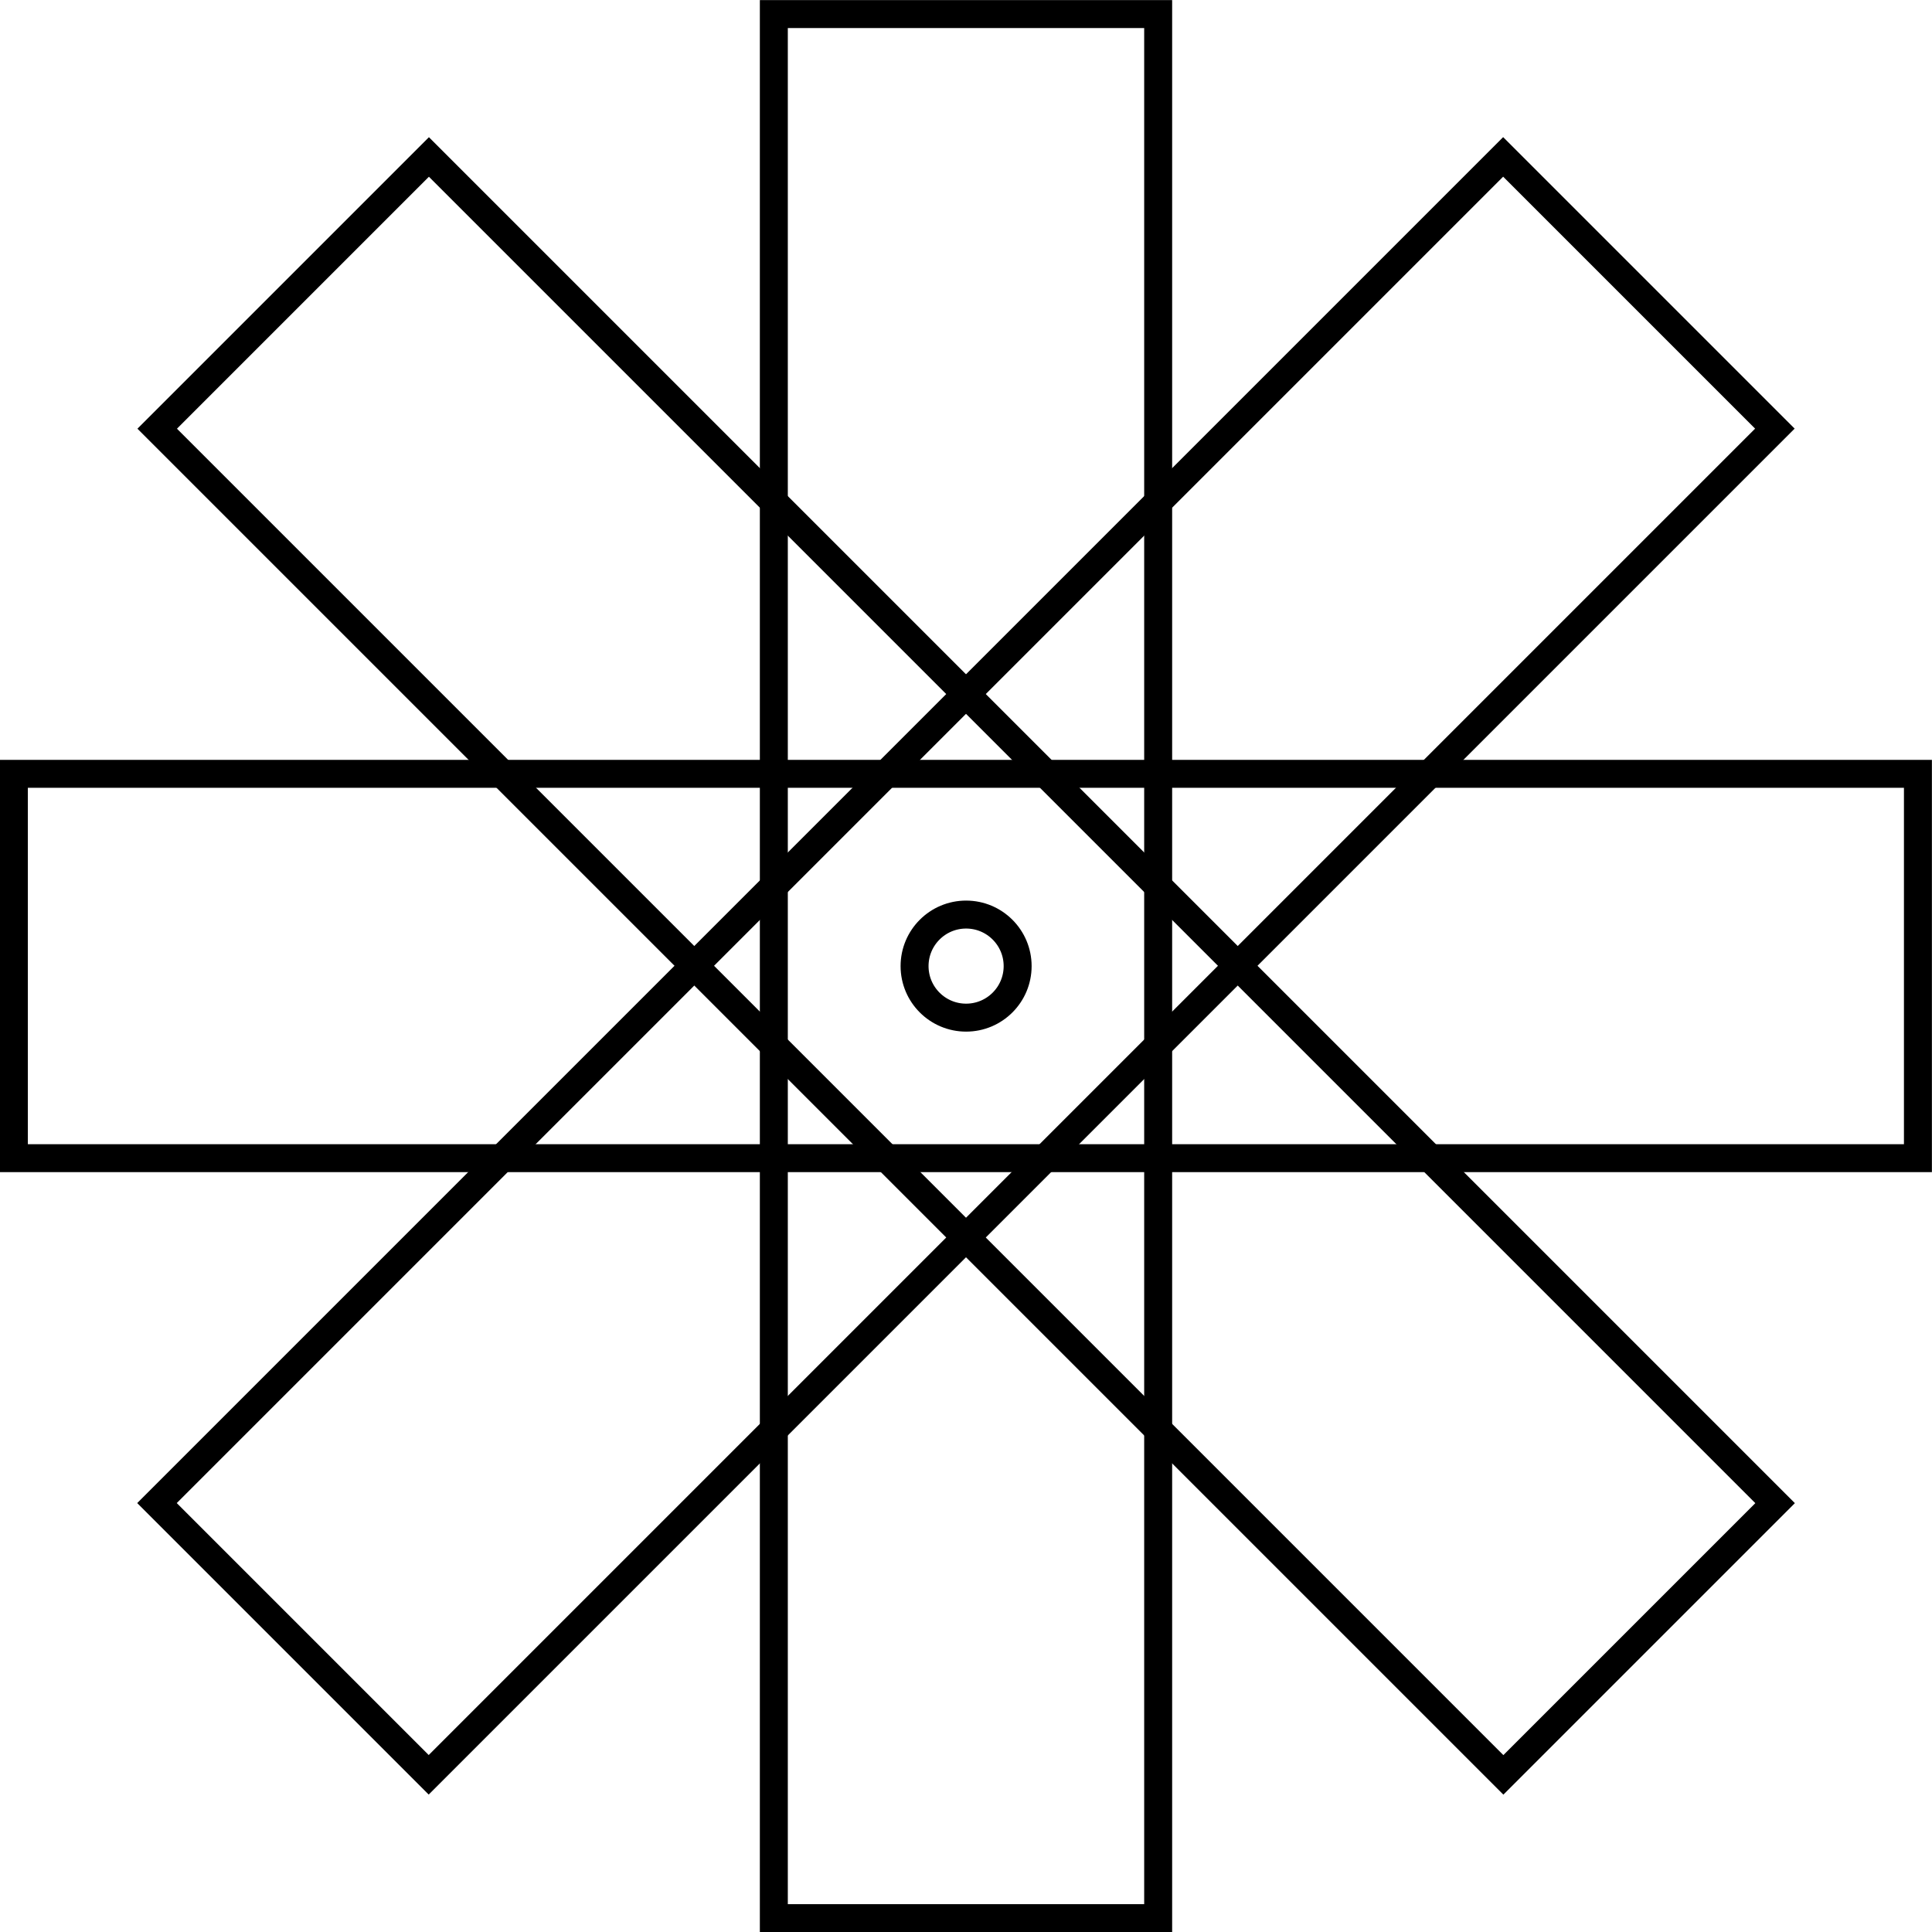
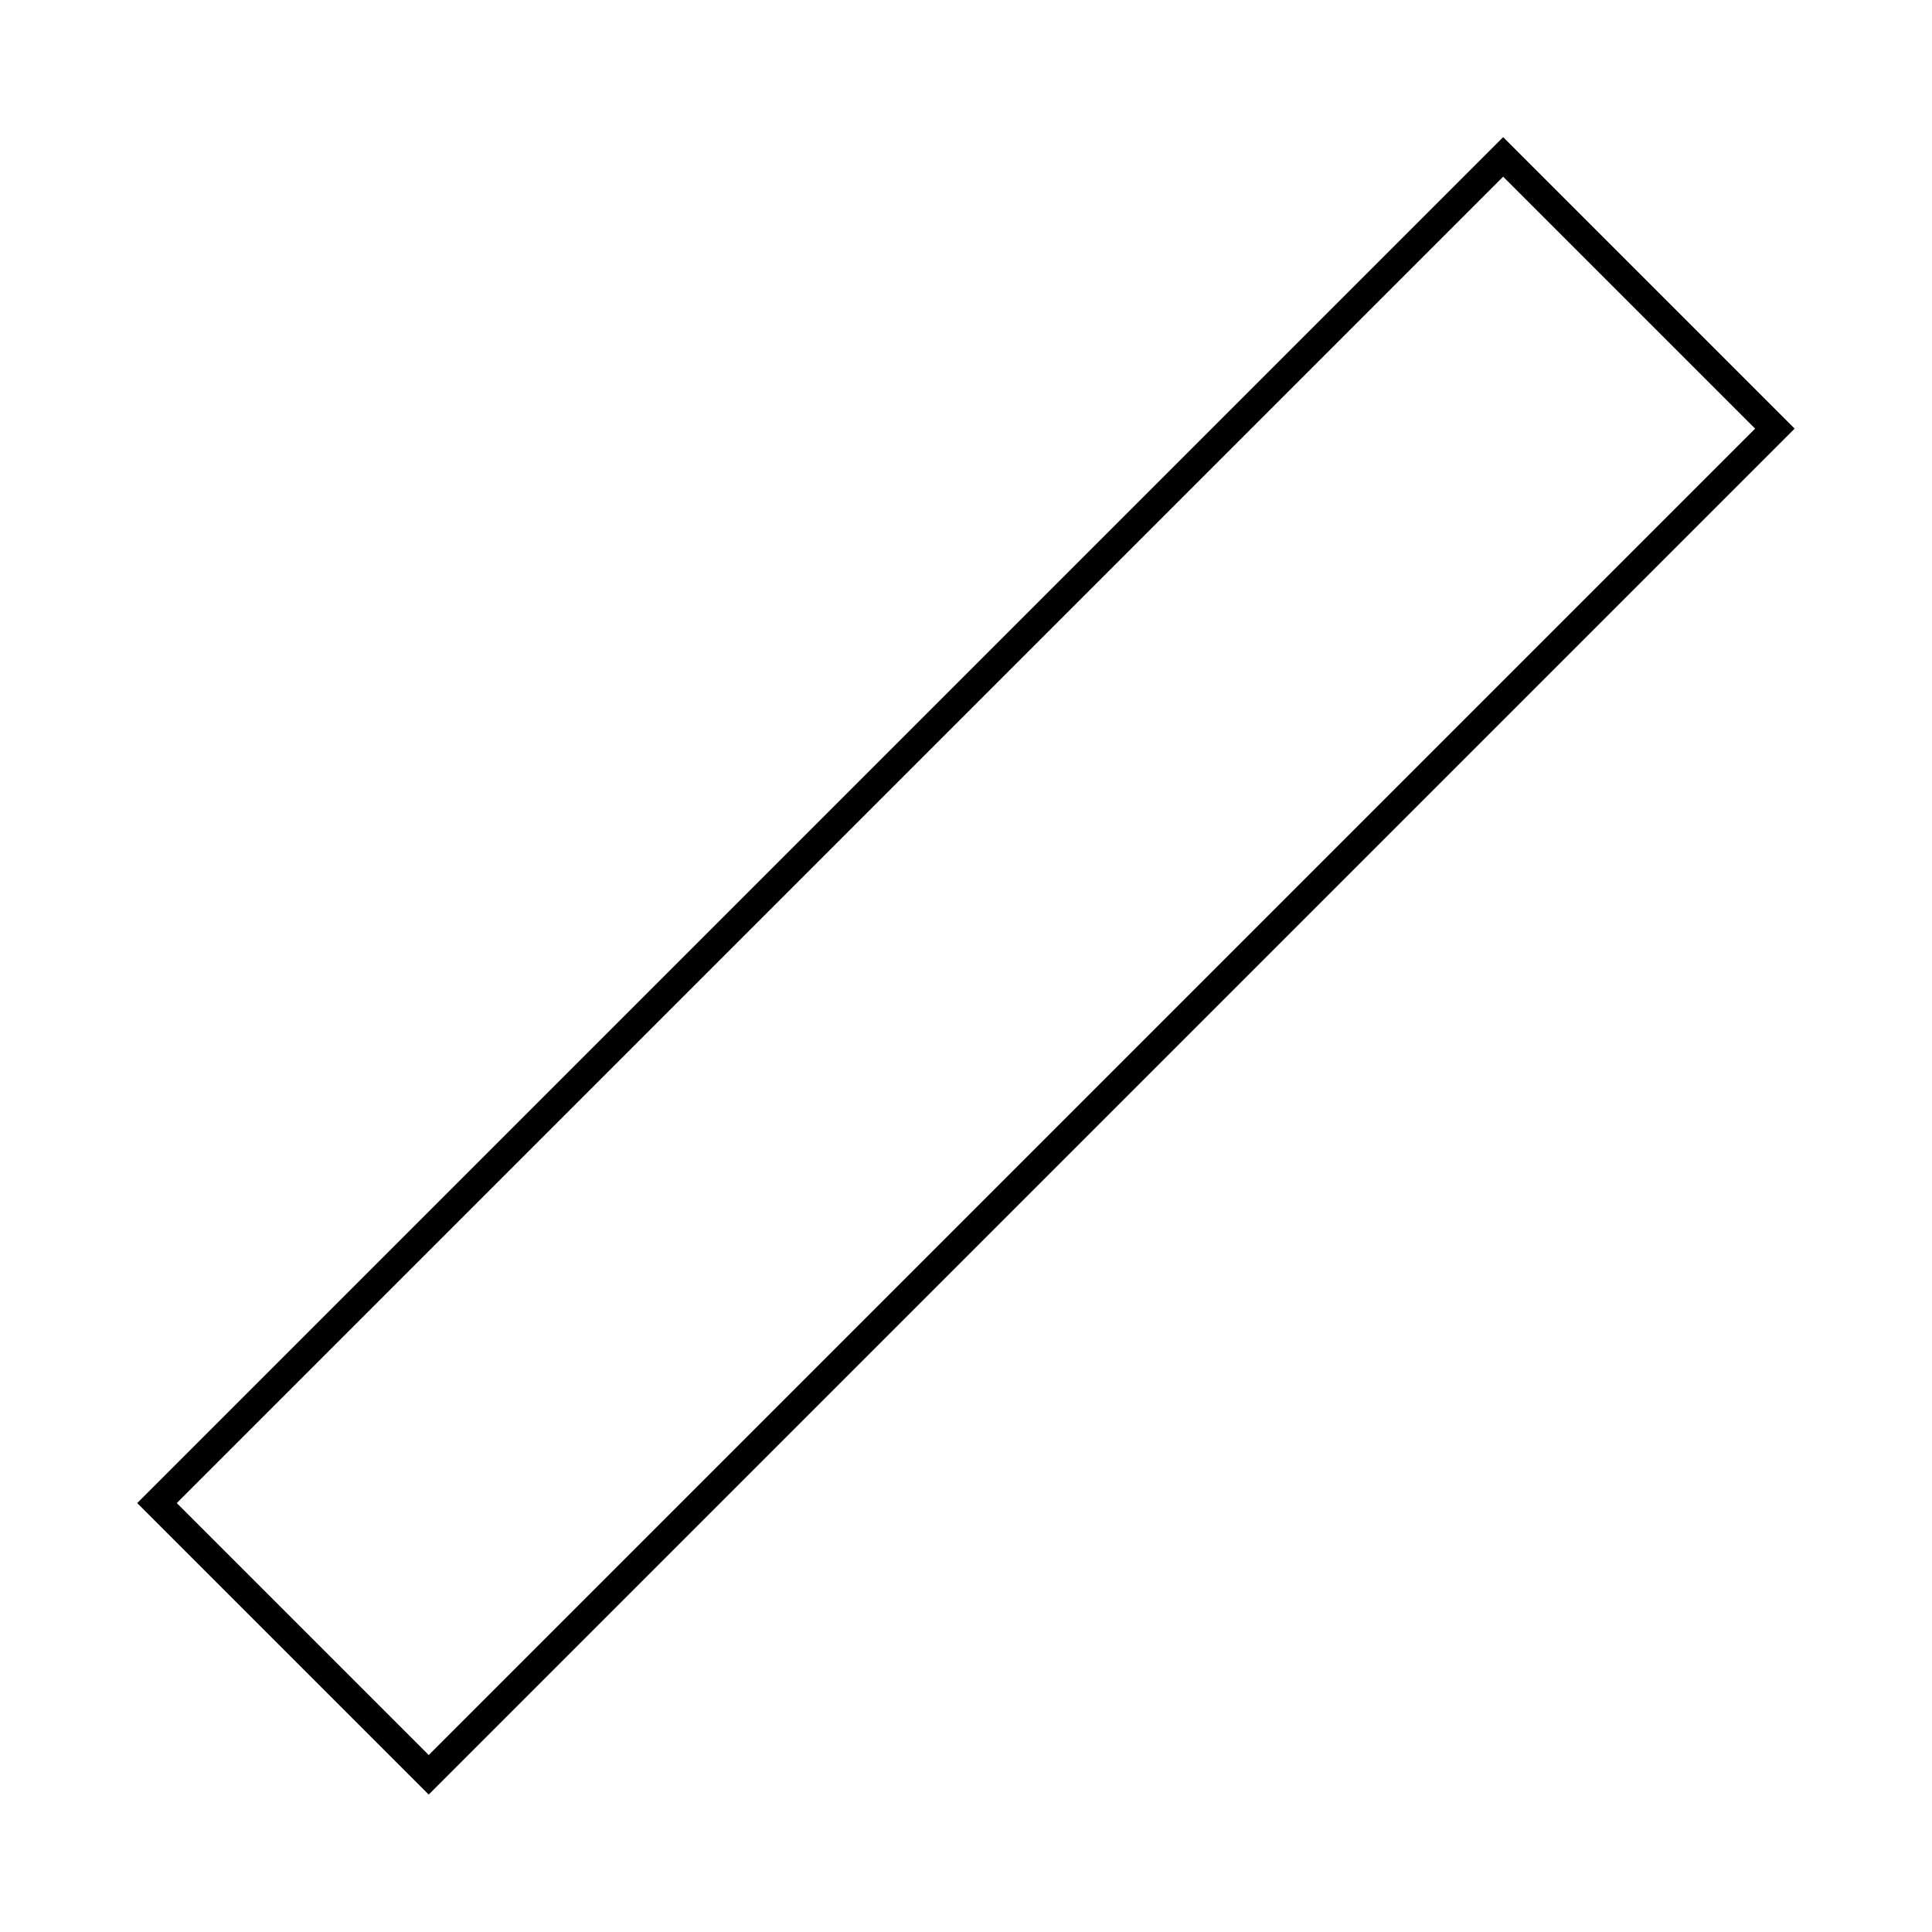
<svg xmlns="http://www.w3.org/2000/svg" version="1.1" id="Warstwa_1" x="0px" y="0px" viewBox="0 0 93.35 93.35" style="enable-background:new 0 0 93.35 93.35;" xml:space="preserve">
  <style type="text/css">
	.st0{fill:none;stroke:#000000;stroke-width:1.6;stroke-miterlimit:10;}
	.st1{fill:none;stroke:#000000;stroke-width:1.531;stroke-miterlimit:10;}
	.st2{fill:none;stroke:#000000;stroke-width:1.351;stroke-miterlimit:10;}
	.st3{opacity:0.61;fill:#FFFFFF;}
</style>
  <g>
-     <rect x="37.39" y="0.68" class="st2" width="18.57" height="92" />
-     <rect x="37.39" y="0.68" transform="matrix(-1.836970e-16 1 -1 -1.836970e-16 93.35 1.826095e-12)" class="st2" width="18.57" height="92" />
-     <rect x="37.39" y="0.68" transform="matrix(-0.707 0.707 -0.707 -0.707 112.684 46.675)" class="st2" width="18.57" height="92" />
    <rect x="37.39" y="0.68" transform="matrix(0.707 0.707 -0.707 0.707 46.675 -19.334)" class="st2" width="18.57" height="92" />
-     <circle class="st2" cx="46.68" cy="46.68" r="2.49" />
  </g>
</svg>